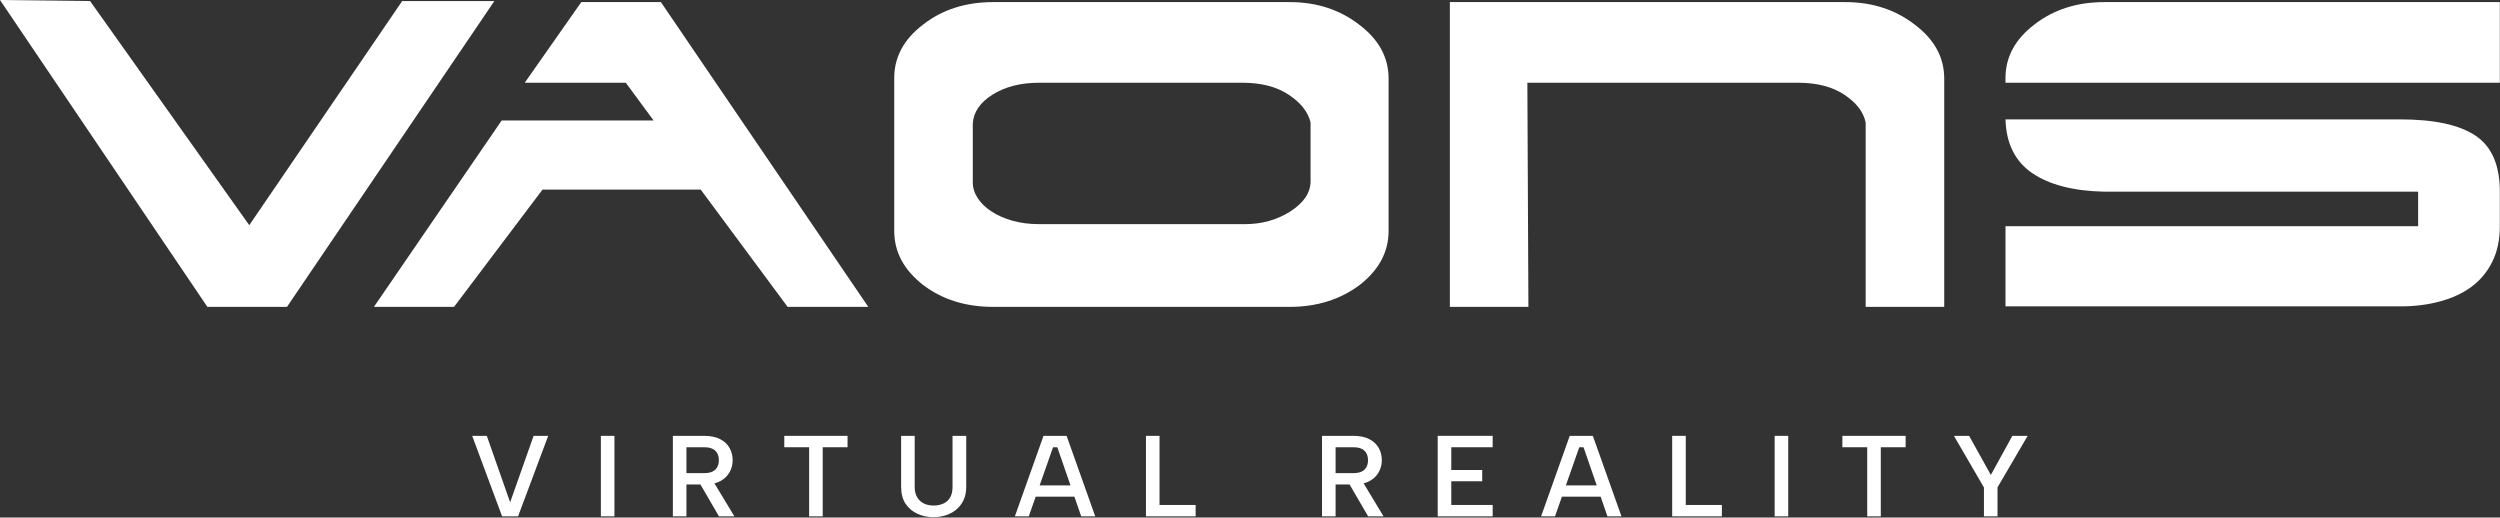
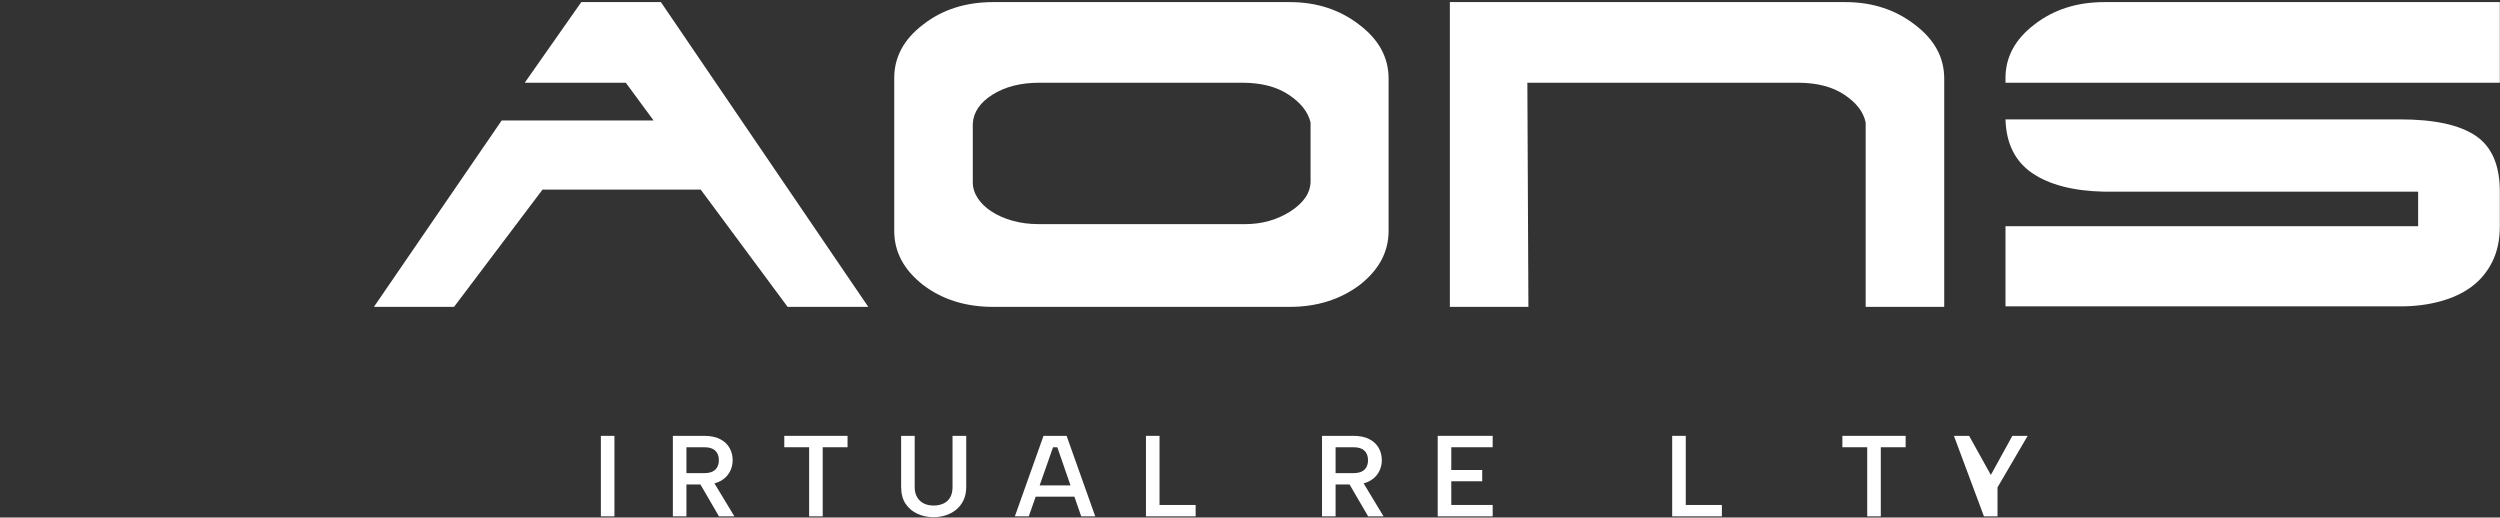
<svg xmlns="http://www.w3.org/2000/svg" width="100%" height="100%" viewBox="0 0 4584 949" version="1.1" xml:space="preserve" style="fill-rule:evenodd;clip-rule:evenodd;stroke-linejoin:round;stroke-miterlimit:2;">
  <rect x="0" y="0" width="4584" height="949" fill="#333333" stroke="none" />
  <g transform="matrix(4.167,0,0,4.167,0,0)">
    <g transform="matrix(1,0,0,1,91.252,0.001)">
-       <path d="M0,135.034L35.026,135.034L126.28,0.459L85.722,0.459L18.435,99.086L-51.617,0.459L-91.252,0L0,135.034Z" style="fill:white;fill-rule:nonzero;" />
-     </g>
+       </g>
    <g transform="matrix(1,0,0,1,287.586,82.957)">
      <path d="M0,-29.957L-12.215,-46.551L-56.688,-46.551L-31.802,-82.034L3.225,-82.034L94.479,52.077L58.991,52.077L20.739,0.459L-48.853,0.459L-87.797,52.077L-123.053,52.077L-66.826,-29.957L0,-29.957Z" style="fill:white;fill-rule:nonzero;" />
    </g>
    <g transform="matrix(1,0,0,1,576.687,56.227)">
      <path d="M0,23.503L0,-2.304C-1.08,-6.913 -4.267,-10.981 -9.566,-14.519C-14.866,-18.052 -21.664,-19.821 -29.959,-19.821L-119.367,-19.821C-127.511,-19.821 -134.346,-18.092 -139.877,-14.636C-145.406,-11.179 -148.327,-6.913 -148.633,-1.845L-148.633,23.962C-148.633,26.424 -147.906,28.769 -146.444,30.992C-144.985,33.22 -142.951,35.178 -140.338,36.87C-137.728,38.562 -134.656,39.904 -131.121,40.903C-127.588,41.902 -123.746,42.397 -119.599,42.397L-28.807,42.397C-21.432,42.397 -14.83,40.556 -8.99,36.87C-2.997,33.031 0,28.571 0,23.503M-183.198,45.394L-183.198,-21.891C-183.198,-31.108 -178.975,-38.944 -170.524,-45.398C-162.077,-52.001 -151.784,-55.304 -139.645,-55.304L-9.22,-55.304C2.763,-55.304 13.052,-51.924 21.657,-45.169C30.105,-38.715 34.331,-30.879 34.331,-21.661L34.331,45.394C34.331,54.612 30.105,62.524 21.657,69.131C13.052,75.58 2.763,78.807 -9.22,78.807L-139.645,78.807C-151.784,78.807 -162.077,75.58 -170.524,69.131C-178.975,62.524 -183.198,54.612 -183.198,45.394" style="fill:white;fill-rule:nonzero;" />
    </g>
    <g transform="matrix(1,0,0,1,672.542,0.922)">
      <path d="M0,134.112L-34.565,134.112L-34.565,0L139.413,0C151.399,0 161.692,3.38 170.297,10.136C178.74,16.59 182.971,24.426 182.971,33.643L182.971,134.112L148.406,134.112L148.406,53.001C147.479,48.392 144.373,44.323 139.071,40.786C133.77,37.253 126.974,35.484 118.674,35.484L-0.459,35.484L0,134.112Z" style="fill:white;fill-rule:nonzero;" />
    </g>
    <g transform="matrix(1,0,0,1,882.473,36.181)">
      <path d="M0,63.366L181.576,63.366L181.576,48.158L43.319,48.158C29.799,47.852 19.272,45.125 11.747,39.976C4.222,34.832 0.306,26.96 0,16.356L173.745,16.356C188.642,16.356 199.669,18.742 206.816,23.503C213.954,28.265 217.527,36.483 217.527,48.158L217.527,63.366C217.527,69.356 216.411,74.582 214.188,79.037C211.955,83.493 208.922,87.143 205.088,89.983C201.244,92.828 196.635,94.974 191.261,96.433C185.878,97.895 180.118,98.624 173.979,98.624L0,98.624L0,63.366ZM0,0.226L0,-1.844C0,-11.062 4.222,-18.898 12.674,-25.352C21.117,-31.954 31.415,-35.258 43.549,-35.258L217.527,-35.258L217.527,0.226L0,0.226Z" style="fill:white;fill-rule:nonzero;" />
    </g>
    <g transform="matrix(1,0,0,1,234.799,227.21)">
-       <path d="M0,-35.423L6.425,-35.423L-6.831,0L-13.865,0L-27.022,-35.423L-20.595,-35.423L-10.323,-6.175L0,-35.423Z" style="fill:white;fill-rule:nonzero;" />
-     </g>
+       </g>
    <g transform="matrix(1,0,0,1,0,191.434)">
      <rect x="264.401" y="0.353" width="5.972" height="35.423" style="fill:white;" />
    </g>
    <g transform="matrix(1,0,0,1,313.485,207.777)">
      <path d="M0,3.442L9.666,19.432L2.884,19.432L-6.425,3.442L0,3.442ZM2.835,-5.262C2.835,-7.05 2.312,-8.45 1.267,-9.462C0.22,-10.474 -1.399,-10.98 -3.592,-10.98L-11.436,-10.98L-11.436,0.405L-3.592,0.405C-2.108,0.405 -0.893,0.178 0.052,-0.277C0.996,-0.734 1.696,-1.4 2.151,-2.276C2.606,-3.154 2.835,-4.149 2.835,-5.262M-3.592,-15.99C-0.758,-15.99 1.587,-15.5 3.441,-14.522C5.297,-13.543 6.671,-12.245 7.566,-10.626C8.459,-9.007 8.907,-7.218 8.907,-5.262C8.907,-4.013 8.687,-2.765 8.25,-1.518C7.81,-0.269 7.093,0.887 6.099,1.949C5.103,3.012 3.821,3.856 2.252,4.478C0.684,5.104 -1.264,5.415 -3.592,5.415L-11.436,5.415L-11.436,19.432L-17.406,19.432L-17.406,-15.99L-3.592,-15.99Z" style="fill:white;fill-rule:nonzero;" />
    </g>
    <g transform="matrix(1,0,0,1,345.111,227.21)">
      <path d="M0,-35.423L27.832,-35.423L27.832,-30.412L16.903,-30.412L16.903,0L10.931,0L10.931,-30.412L0,-30.412L0,-35.423Z" style="fill:white;fill-rule:nonzero;" />
    </g>
    <g transform="matrix(1,0,0,1,396.524,227.563)">
      <path d="M0,-35.776L5.97,-35.776L5.97,-13.207C5.97,-11.419 6.342,-9.918 7.083,-8.704C7.826,-7.489 8.813,-6.586 10.045,-5.996C11.276,-5.406 12.683,-5.11 14.27,-5.11C15.889,-5.11 17.339,-5.406 18.621,-5.996C19.903,-6.586 20.89,-7.489 21.582,-8.704C22.273,-9.918 22.618,-11.419 22.618,-13.207L22.618,-35.776L28.641,-35.776L28.641,-13.359C28.641,-11.098 28.244,-9.133 27.451,-7.463C26.659,-5.793 25.58,-4.402 24.213,-3.289C22.847,-2.175 21.312,-1.348 19.608,-0.809C17.904,-0.27 16.108,0 14.219,0C11.722,0 9.387,-0.489 7.211,-1.467C5.034,-2.445 3.289,-3.913 1.973,-5.87C0.657,-7.826 0,-10.323 0,-13.359L0,-35.776Z" style="fill:white;fill-rule:nonzero;" />
    </g>
    <g transform="matrix(1,0,0,1,0,191.433)">
      <path d="M453.451,22.163L474.097,22.163L474.097,27.123L453.451,27.123L453.451,22.163ZM465.242,5.364L463.369,5.364L452.691,35.776L446.569,35.776L459.17,0.354L469.339,0.354L481.94,35.776L475.766,35.776L465.242,5.364Z" style="fill:white;fill-rule:nonzero;" />
    </g>
    <g transform="matrix(1,0,0,1,510.226,227.21)">
      <path d="M0,-35.423L0,-5.011L15.89,-5.011L15.89,0L-5.97,0L-5.97,-35.423L0,-35.423Z" style="fill:white;fill-rule:nonzero;" />
    </g>
    <g transform="matrix(1,0,0,1,599.134,207.777)">
      <path d="M0,3.442L9.666,19.432L2.884,19.432L-6.425,3.442L0,3.442ZM2.834,-5.262C2.834,-7.05 2.311,-8.45 1.265,-9.462C0.22,-10.474 -1.401,-10.98 -3.593,-10.98L-11.436,-10.98L-11.436,0.405L-3.593,0.405C-2.108,0.405 -0.893,0.178 0.051,-0.277C0.995,-0.734 1.696,-1.4 2.151,-2.276C2.606,-3.154 2.834,-4.149 2.834,-5.262M-3.593,-15.99C-0.758,-15.99 1.585,-15.5 3.441,-14.522C5.297,-13.543 6.671,-12.245 7.565,-10.626C8.459,-9.007 8.907,-7.218 8.907,-5.262C8.907,-4.013 8.686,-2.765 8.249,-1.518C7.809,-0.269 7.093,0.887 6.098,1.949C5.102,3.012 3.821,3.856 2.252,4.478C0.683,5.104 -1.265,5.415 -3.593,5.415L-11.436,5.415L-11.436,19.432L-17.406,19.432L-17.406,-15.99L-3.593,-15.99Z" style="fill:white;fill-rule:nonzero;" />
    </g>
    <g transform="matrix(1,0,0,1,656.821,222.198)">
      <path d="M0,-25.401L-18.218,-25.401L-18.218,-15.382L-4.605,-15.382L-4.605,-10.423L-18.218,-10.423L-18.218,0L0,0L0,5.011L-24.188,5.011L-24.188,-30.412L0,-30.412L0,-25.401Z" style="fill:white;fill-rule:nonzero;" />
    </g>
    <g transform="matrix(1,0,0,1,0,191.433)">
-       <path d="M685.006,22.163L705.652,22.163L705.652,27.123L685.006,27.123L685.006,22.163ZM696.797,5.364L694.924,5.364L684.246,35.776L678.124,35.776L690.725,0.354L700.895,0.354L713.496,35.776L707.321,35.776L696.797,5.364Z" style="fill:white;fill-rule:nonzero;" />
-     </g>
+       </g>
    <g transform="matrix(1,0,0,1,741.783,227.21)">
      <path d="M0,-35.423L0,-5.011L15.889,-5.011L15.889,0L-5.972,0L-5.972,-35.423L0,-35.423Z" style="fill:white;fill-rule:nonzero;" />
    </g>
    <g transform="matrix(1,0,0,1,0,191.434)">
-       <rect x="780.897" y="0.353" width="5.972" height="35.423" style="fill:white;" />
-     </g>
+       </g>
    <g transform="matrix(1,0,0,1,810.701,227.21)">
      <path d="M0,-35.423L27.832,-35.423L27.832,-30.412L16.903,-30.412L16.903,0L10.931,0L10.931,-30.412L0,-30.412L0,-35.423Z" style="fill:white;fill-rule:nonzero;" />
    </g>
    <g transform="matrix(1,0,0,1,885.491,227.21)">
-       <path d="M0,-35.423L6.731,-35.423L-6.528,-12.753L-6.528,0L-12.498,0L-12.498,-12.702L-25.706,-35.423L-19.025,-35.423L-9.462,-18.218L0,-35.423Z" style="fill:white;fill-rule:nonzero;" />
+       <path d="M0,-35.423L6.731,-35.423L-6.528,-12.753L-6.528,0L-12.498,0L-25.706,-35.423L-19.025,-35.423L-9.462,-18.218L0,-35.423Z" style="fill:white;fill-rule:nonzero;" />
    </g>
  </g>
</svg>